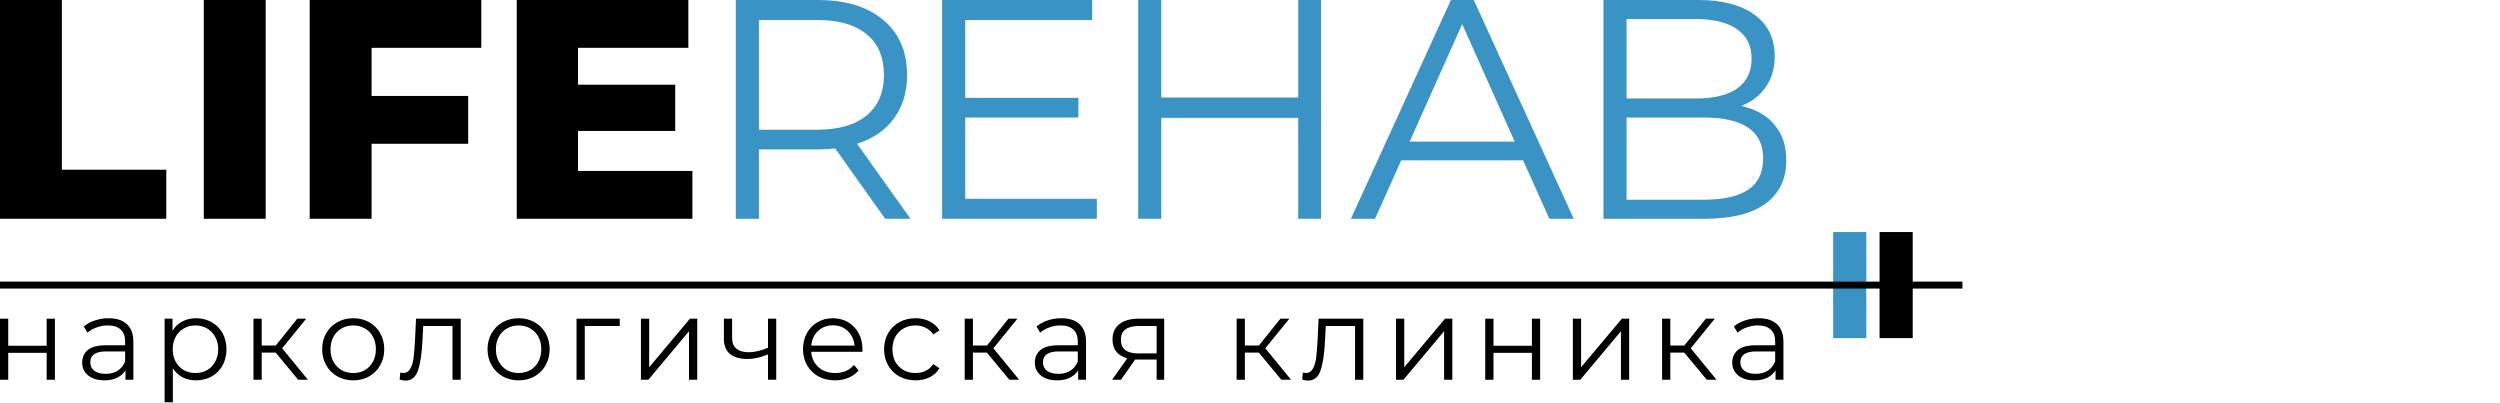
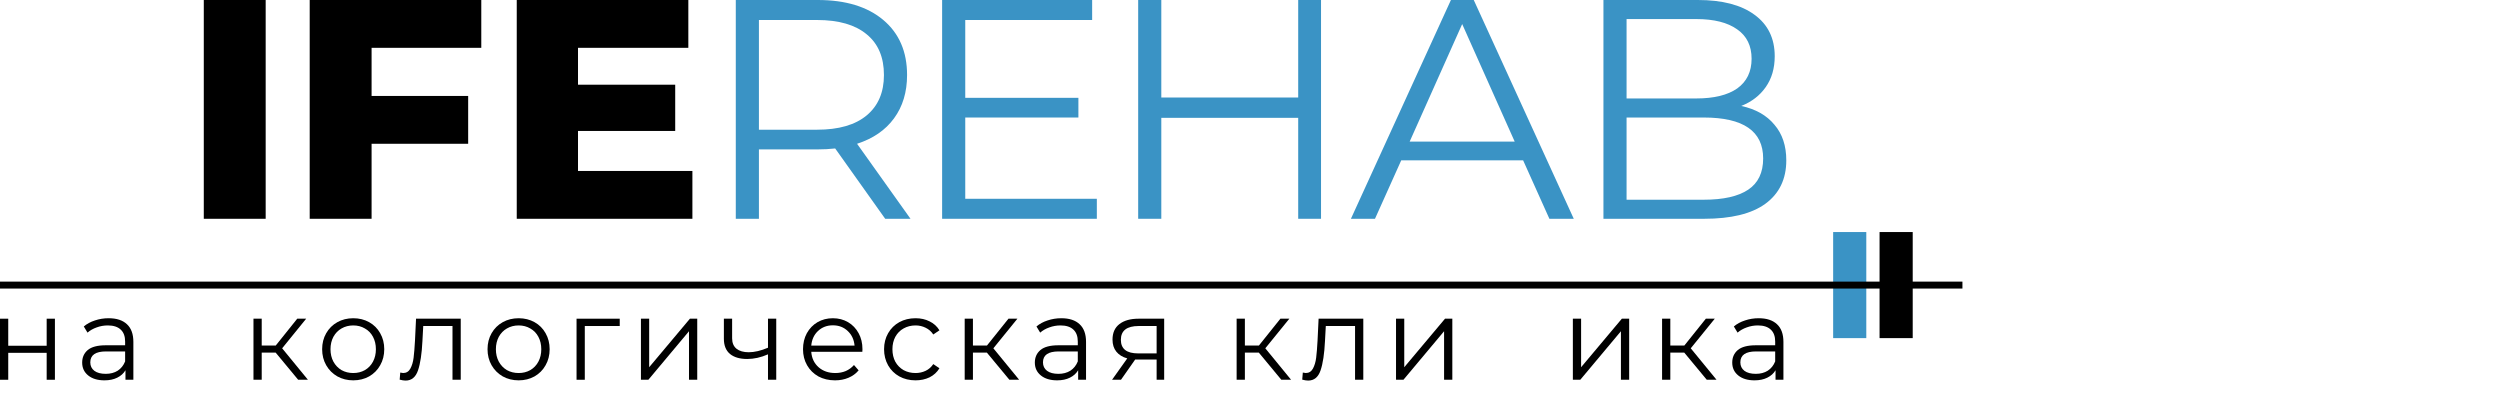
<svg xmlns="http://www.w3.org/2000/svg" width="3422" height="551" viewBox="0 0 3422 551" fill="none">
-   <path d="M0 0H84.708V232.305H227.599V299.472H0V0Z" fill="black" />
  <path d="M278.945 0H363.653V299.472H278.945V0Z" fill="black" />
  <path d="M508.626 65.456V131.34H640.822V196.796H508.626V299.472H423.918V0H658.79V65.456H508.626Z" fill="black" />
  <path d="M947.753 234.016V299.472H707.32V0H942.192V65.456H791.172V115.939H924.223V179.256H791.172V234.016H947.753Z" fill="black" />
  <path d="M1211.65 299.472L1143.2 203.213C1135.5 204.069 1127.51 204.497 1119.24 204.497H1038.81V299.472H1007.15V0H1119.24C1157.46 0 1187.41 9.127 1209.08 27.38C1230.76 45.634 1241.6 70.733 1241.6 102.676C1241.6 126.064 1235.61 145.886 1223.63 162.143C1211.94 178.115 1195.11 189.666 1173.15 196.796L1246.3 299.472H1211.65ZM1118.39 177.544C1148.05 177.544 1170.72 170.985 1186.41 157.865C1202.1 144.745 1209.94 126.349 1209.94 102.676C1209.94 78.433 1202.1 59.895 1186.41 47.06C1170.72 33.94 1148.05 27.38 1118.39 27.38H1038.81V177.544H1118.39Z" fill="#3A93C5" />
  <path d="M1501.35 272.092V299.472H1289.58V0H1494.93V27.38H1321.24V133.907H1476.11V160.86H1321.24V272.092H1501.35Z" fill="#3A93C5" />
  <path d="M1808.22 0V299.472H1776.98V161.287H1589.6V299.472H1557.94V0H1589.6V133.479H1776.98V0H1808.22Z" fill="#3A93C5" />
  <path d="M2084.86 219.471H1918.01L1882.08 299.472H1849.13L1986.03 0H2017.27L2154.17 299.472H2120.8L2084.86 219.471ZM2073.31 193.801L2001.44 32.942L1929.56 193.801H2073.31Z" fill="#3A93C5" />
  <path d="M2383.46 145.03C2403.14 149.308 2418.26 157.865 2428.81 170.699C2439.65 183.249 2445.07 199.506 2445.07 219.471C2445.07 245.14 2435.51 264.962 2416.4 278.937C2397.58 292.627 2369.63 299.472 2332.55 299.472H2194.79V0H2324C2357.37 0 2383.18 6.702 2401.43 20.107C2419.97 33.512 2429.24 52.479 2429.24 77.007C2429.24 93.549 2425.1 107.667 2416.83 119.361C2408.85 130.77 2397.72 139.326 2383.46 145.03ZM2226.45 26.097V134.763H2321.86C2346.1 134.763 2364.78 130.199 2377.9 121.072C2391.02 111.66 2397.58 98.113 2397.58 80.43C2397.58 62.747 2391.02 49.342 2377.9 40.215C2364.78 30.803 2346.1 26.097 2321.86 26.097H2226.45ZM2332.12 273.376C2358.93 273.376 2379.18 268.812 2392.87 259.685C2406.56 250.559 2413.41 236.298 2413.41 216.904C2413.41 179.541 2386.31 160.86 2332.12 160.86H2226.45V273.376H2332.12Z" fill="#3A93C5" />
  <path d="M0 436.231H11.283V473.257H63.881V436.231H75.164V519.817H63.881V482.95H11.283V519.817H0V436.231Z" fill="black" />
  <path d="M148.707 435.596C159.619 435.596 167.988 438.35 173.815 443.859C179.642 449.262 182.555 457.313 182.555 468.013V519.817H171.749V506.787C169.207 511.13 165.446 514.52 160.467 516.957C155.593 519.393 149.767 520.612 142.987 520.612C133.664 520.612 126.248 518.387 120.739 513.938C115.231 509.488 112.476 503.609 112.476 496.299C112.476 489.201 115.019 483.48 120.104 479.137C125.295 474.793 133.505 472.621 144.735 472.621H171.272V467.536C171.272 460.332 169.26 454.877 165.234 451.169C161.208 447.355 155.329 445.448 147.595 445.448C142.298 445.448 137.213 446.349 132.34 448.149C127.467 449.845 123.282 452.228 119.786 455.3L114.701 446.878C118.938 443.276 124.024 440.522 129.956 438.615C135.889 436.602 142.139 435.596 148.707 435.596ZM144.735 511.713C151.091 511.713 156.547 510.283 161.102 507.422C165.658 504.456 169.048 500.219 171.272 494.71V481.044H145.052C130.751 481.044 123.6 486.023 123.6 495.981C123.6 500.854 125.454 504.721 129.162 507.581C132.869 510.336 138.06 511.713 144.735 511.713Z" fill="black" />
-   <path d="M268.367 435.596C276.206 435.596 283.304 437.397 289.66 440.999C296.017 444.495 300.996 449.474 304.598 455.936C308.2 462.398 310.001 469.761 310.001 478.024C310.001 486.393 308.2 493.809 304.598 500.271C300.996 506.734 296.017 511.766 289.66 515.368C283.41 518.864 276.312 520.612 268.367 520.612C261.587 520.612 255.442 519.235 249.933 516.48C244.53 513.62 240.081 509.488 236.585 504.085V550.645H225.303V436.231H236.108V452.758C239.498 447.249 243.948 443.011 249.457 440.045C255.071 437.079 261.375 435.596 268.367 435.596ZM267.572 510.601C273.399 510.601 278.696 509.276 283.463 506.628C288.23 503.873 291.938 500.007 294.587 495.028C297.341 490.048 298.718 484.381 298.718 478.024C298.718 471.668 297.341 466.053 294.587 461.18C291.938 456.201 288.23 452.334 283.463 449.58C278.696 446.825 273.399 445.448 267.572 445.448C261.64 445.448 256.29 446.825 251.522 449.58C246.861 452.334 243.153 456.201 240.399 461.18C237.75 466.053 236.426 471.668 236.426 478.024C236.426 484.381 237.75 490.048 240.399 495.028C243.153 500.007 246.861 503.873 251.522 506.628C256.29 509.276 261.64 510.601 267.572 510.601Z" fill="black" />
  <path d="M377.306 482.633H358.237V519.817H346.954V436.231H358.237V472.939H377.465L406.863 436.231H419.099L386.205 476.753L421.483 519.817H408.134L377.306 482.633Z" fill="black" />
  <path d="M483.536 520.612C475.485 520.612 468.228 518.811 461.766 515.209C455.304 511.501 450.219 506.416 446.511 499.954C442.803 493.491 440.949 486.182 440.949 478.024C440.949 469.867 442.803 462.557 446.511 456.095C450.219 449.633 455.304 444.601 461.766 440.999C468.228 437.397 475.485 435.596 483.536 435.596C491.588 435.596 498.845 437.397 505.307 440.999C511.769 444.601 516.801 449.633 520.403 456.095C524.111 462.557 525.965 469.867 525.965 478.024C525.965 486.182 524.111 493.491 520.403 499.954C516.801 506.416 511.769 511.501 505.307 515.209C498.845 518.811 491.588 520.612 483.536 520.612ZM483.536 510.601C489.469 510.601 494.766 509.276 499.427 506.628C504.194 503.873 507.902 500.007 510.551 495.028C513.199 490.048 514.524 484.381 514.524 478.024C514.524 471.668 513.199 466 510.551 461.021C507.902 456.042 504.194 452.228 499.427 449.58C494.766 446.825 489.469 445.448 483.536 445.448C477.604 445.448 472.254 446.825 467.487 449.58C462.825 452.228 459.117 456.042 456.363 461.021C453.715 466 452.39 471.668 452.39 478.024C452.39 484.381 453.715 490.048 456.363 495.028C459.117 500.007 462.825 503.873 467.487 506.628C472.254 509.276 477.604 510.601 483.536 510.601Z" fill="black" />
  <path d="M630.656 436.231V519.817H619.373V446.243H579.328L578.216 466.901C577.369 484.275 575.356 497.623 572.178 506.946C568.999 516.268 563.332 520.93 555.174 520.93C552.95 520.93 550.248 520.506 547.07 519.658L547.865 509.965C549.771 510.389 551.096 510.601 551.837 510.601C556.181 510.601 559.465 508.588 561.69 504.562C563.914 500.536 565.397 495.557 566.139 489.625C566.881 483.692 567.516 475.853 568.046 466.106L569.476 436.231H630.656Z" fill="black" />
  <path d="M709.925 520.612C701.874 520.612 694.617 518.811 688.155 515.209C681.692 511.501 676.607 506.416 672.899 499.954C669.192 493.491 667.338 486.182 667.338 478.024C667.338 469.867 669.192 462.557 672.899 456.095C676.607 449.633 681.692 444.601 688.155 440.999C694.617 437.397 701.874 435.596 709.925 435.596C717.977 435.596 725.233 437.397 731.696 440.999C738.158 444.601 743.19 449.633 746.792 456.095C750.5 462.557 752.354 469.867 752.354 478.024C752.354 486.182 750.5 493.491 746.792 499.954C743.19 506.416 738.158 511.501 731.696 515.209C725.233 518.811 717.977 520.612 709.925 520.612ZM709.925 510.601C715.858 510.601 721.155 509.276 725.816 506.628C730.583 503.873 734.291 500.007 736.94 495.028C739.588 490.048 740.912 484.381 740.912 478.024C740.912 471.668 739.588 466 736.94 461.021C734.291 456.042 730.583 452.228 725.816 449.58C721.155 446.825 715.858 445.448 709.925 445.448C703.993 445.448 698.643 446.825 693.875 449.58C689.214 452.228 685.506 456.042 682.752 461.021C680.103 466 678.779 471.668 678.779 478.024C678.779 484.381 680.103 490.048 682.752 495.028C685.506 500.007 689.214 503.873 693.875 506.628C698.643 509.276 703.993 510.601 709.925 510.601Z" fill="black" />
  <path d="M848.294 446.243H800.462V519.817H789.18V436.231H848.294V446.243Z" fill="black" />
  <path d="M877.312 436.231H888.594V502.655L944.371 436.231H954.382V519.817H943.1V453.393L887.482 519.817H877.312V436.231Z" fill="black" />
  <path d="M1062.52 436.231V519.817H1051.23V485.016C1041.59 489.254 1032.11 491.373 1022.79 491.373C1012.72 491.373 1004.89 489.095 999.27 484.54C993.656 479.878 990.848 472.939 990.848 463.723V436.231H1002.13V463.087C1002.13 469.337 1004.14 474.105 1008.17 477.389C1012.19 480.567 1017.76 482.156 1024.85 482.156C1032.69 482.156 1041.49 480.09 1051.23 475.958V436.231H1062.52Z" fill="black" />
  <path d="M1180.37 481.52H1110.45C1111.08 490.207 1114.42 497.252 1120.46 502.655C1126.5 507.952 1134.13 510.601 1143.34 510.601C1148.53 510.601 1153.3 509.7 1157.64 507.899C1161.99 505.992 1165.75 503.238 1168.93 499.636L1175.28 506.946C1171.57 511.395 1166.91 514.785 1161.3 517.116C1155.79 519.446 1149.7 520.612 1143.02 520.612C1134.44 520.612 1126.82 518.811 1120.14 515.209C1113.57 511.501 1108.44 506.416 1104.73 499.954C1101.02 493.491 1099.17 486.182 1099.17 478.024C1099.17 469.867 1100.91 462.557 1104.41 456.095C1108.01 449.633 1112.88 444.601 1119.03 440.999C1125.28 437.397 1132.27 435.596 1140 435.596C1147.74 435.596 1154.68 437.397 1160.82 440.999C1166.97 444.601 1171.79 449.633 1175.28 456.095C1178.78 462.451 1180.53 469.761 1180.53 478.024L1180.37 481.52ZM1140 445.289C1131.95 445.289 1125.17 447.885 1119.66 453.076C1114.26 458.161 1111.19 464.835 1110.45 473.098H1169.72C1168.98 464.835 1165.85 458.161 1160.35 453.076C1154.94 447.885 1148.16 445.289 1140 445.289Z" fill="black" />
  <path d="M1253.17 520.612C1244.91 520.612 1237.49 518.811 1230.93 515.209C1224.46 511.607 1219.38 506.575 1215.67 500.113C1211.96 493.544 1210.11 486.182 1210.11 478.024C1210.11 469.867 1211.96 462.557 1215.67 456.095C1219.38 449.633 1224.46 444.601 1230.93 440.999C1237.49 437.397 1244.91 435.596 1253.17 435.596C1260.38 435.596 1266.79 437.026 1272.4 439.886C1278.12 442.641 1282.62 446.719 1285.91 452.122L1277.49 457.843C1274.73 453.711 1271.24 450.639 1267 448.626C1262.76 446.507 1258.15 445.448 1253.17 445.448C1247.14 445.448 1241.68 446.825 1236.81 449.58C1232.04 452.228 1228.28 456.042 1225.52 461.021C1222.88 466 1221.55 471.668 1221.55 478.024C1221.55 484.487 1222.88 490.207 1225.52 495.186C1228.28 500.06 1232.04 503.873 1236.81 506.628C1241.68 509.276 1247.14 510.601 1253.17 510.601C1258.15 510.601 1262.76 509.594 1267 507.581C1271.24 505.568 1274.73 502.496 1277.49 498.365L1285.91 504.085C1282.62 509.488 1278.12 513.62 1272.4 516.48C1266.68 519.235 1260.27 520.612 1253.17 520.612Z" fill="black" />
  <path d="M1350.82 482.633H1331.75V519.817H1320.47V436.231H1331.75V472.939H1350.98L1380.38 436.231H1392.61L1359.72 476.753L1395 519.817H1381.65L1350.82 482.633Z" fill="black" />
  <path d="M1452.73 435.596C1463.64 435.596 1472.01 438.35 1477.83 443.859C1483.66 449.262 1486.57 457.313 1486.57 468.013V519.817H1475.77V506.787C1473.22 511.13 1469.46 514.52 1464.49 516.957C1459.61 519.393 1453.79 520.612 1447.01 520.612C1437.68 520.612 1430.27 518.387 1424.76 513.938C1419.25 509.488 1416.49 503.609 1416.49 496.299C1416.49 489.201 1419.04 483.48 1424.12 479.137C1429.31 474.793 1437.52 472.621 1448.75 472.621H1475.29V467.536C1475.29 460.332 1473.28 454.877 1469.25 451.169C1465.23 447.355 1459.35 445.448 1451.61 445.448C1446.32 445.448 1441.23 446.349 1436.36 448.149C1431.49 449.845 1427.3 452.228 1423.8 455.3L1418.72 446.878C1422.96 443.276 1428.04 440.522 1433.97 438.615C1439.91 436.602 1446.16 435.596 1452.73 435.596ZM1448.75 511.713C1455.11 511.713 1460.57 510.283 1465.12 507.422C1469.68 504.456 1473.07 500.219 1475.29 494.71V481.044H1449.07C1434.77 481.044 1427.62 486.023 1427.62 495.981C1427.62 500.854 1429.47 504.721 1433.18 507.581C1436.89 510.336 1442.08 511.713 1448.75 511.713Z" fill="black" />
  <path d="M1593.52 436.231V519.817H1583.19V492.167H1553.79L1534.41 519.817H1522.17L1542.99 490.578C1536.52 488.777 1531.55 485.705 1528.05 481.361C1524.55 477.018 1522.81 471.509 1522.81 464.835C1522.81 455.512 1525.98 448.414 1532.34 443.541C1538.7 438.668 1547.38 436.231 1558.4 436.231H1593.52ZM1534.25 465.153C1534.25 477.548 1542.14 483.745 1557.92 483.745H1583.19V446.243H1558.72C1542.4 446.243 1534.25 452.546 1534.25 465.153Z" fill="black" />
  <path d="M1723.06 482.633H1703.99V519.817H1692.7V436.231H1703.99V472.939H1723.22L1752.61 436.231H1764.85L1731.96 476.753L1767.23 519.817H1753.88L1723.06 482.633Z" fill="black" />
  <path d="M1866.08 436.231V519.817H1854.8V446.243H1814.76L1813.64 466.901C1812.8 484.275 1810.78 497.623 1807.6 506.946C1804.43 516.268 1798.76 520.93 1790.6 520.93C1788.38 520.93 1785.68 520.506 1782.5 519.658L1783.29 509.965C1785.2 510.389 1786.52 510.601 1787.26 510.601C1791.61 510.601 1794.89 508.588 1797.12 504.562C1799.34 500.536 1800.82 495.557 1801.57 489.625C1802.31 483.692 1802.94 475.853 1803.47 466.106L1804.9 436.231H1866.08Z" fill="black" />
  <path d="M1910.87 436.231H1922.15V502.655L1977.93 436.231H1987.94V519.817H1976.66V453.393L1921.04 519.817H1910.87V436.231Z" fill="black" />
-   <path d="M2032.99 436.231H2044.27V473.257H2096.87V436.231H2108.15V519.817H2096.87V482.95H2044.27V519.817H2032.99V436.231Z" fill="black" />
  <path d="M2152.93 436.231H2164.21V502.655L2219.99 436.231H2230V519.817H2218.72V453.393L2163.1 519.817H2152.93V436.231Z" fill="black" />
  <path d="M2305.4 482.633H2286.33V519.817H2275.05V436.231H2286.33V472.939H2305.56L2334.96 436.231H2347.19L2314.3 476.753L2349.58 519.817H2336.23L2305.4 482.633Z" fill="black" />
  <path d="M2407.31 435.596C2418.22 435.596 2426.59 438.35 2432.41 443.859C2438.24 449.262 2441.15 457.313 2441.15 468.013V519.817H2430.35V506.787C2427.81 511.13 2424.05 514.52 2419.07 516.957C2414.19 519.393 2408.37 520.612 2401.59 520.612C2392.26 520.612 2384.85 518.387 2379.34 513.938C2373.83 509.488 2371.08 503.609 2371.08 496.299C2371.08 489.201 2373.62 483.48 2378.7 479.137C2383.89 474.793 2392.1 472.621 2403.33 472.621H2429.87V467.536C2429.87 460.332 2427.86 454.877 2423.83 451.169C2419.81 447.355 2413.93 445.448 2406.19 445.448C2400.9 445.448 2395.81 446.349 2390.94 448.149C2386.07 449.845 2381.88 452.228 2378.39 455.3L2373.3 446.878C2377.54 443.276 2382.62 440.522 2388.56 438.615C2394.49 436.602 2400.74 435.596 2407.31 435.596ZM2403.33 511.713C2409.69 511.713 2415.15 510.283 2419.7 507.422C2424.26 504.456 2427.65 500.219 2429.87 494.71V481.044H2403.65C2389.35 481.044 2382.2 486.023 2382.2 495.981C2382.2 500.854 2384.05 504.721 2387.76 507.581C2391.47 510.336 2396.66 511.713 2403.33 511.713Z" fill="black" />
  <path d="M2531.9 317.623V462.822" stroke="#3A93C5" stroke-width="45.375" />
  <path d="M2595.43 317.623V462.822" stroke="black" stroke-width="45.375" />
  <path d="M0 390.223H2686.18" stroke="black" stroke-width="9.511" />
</svg>